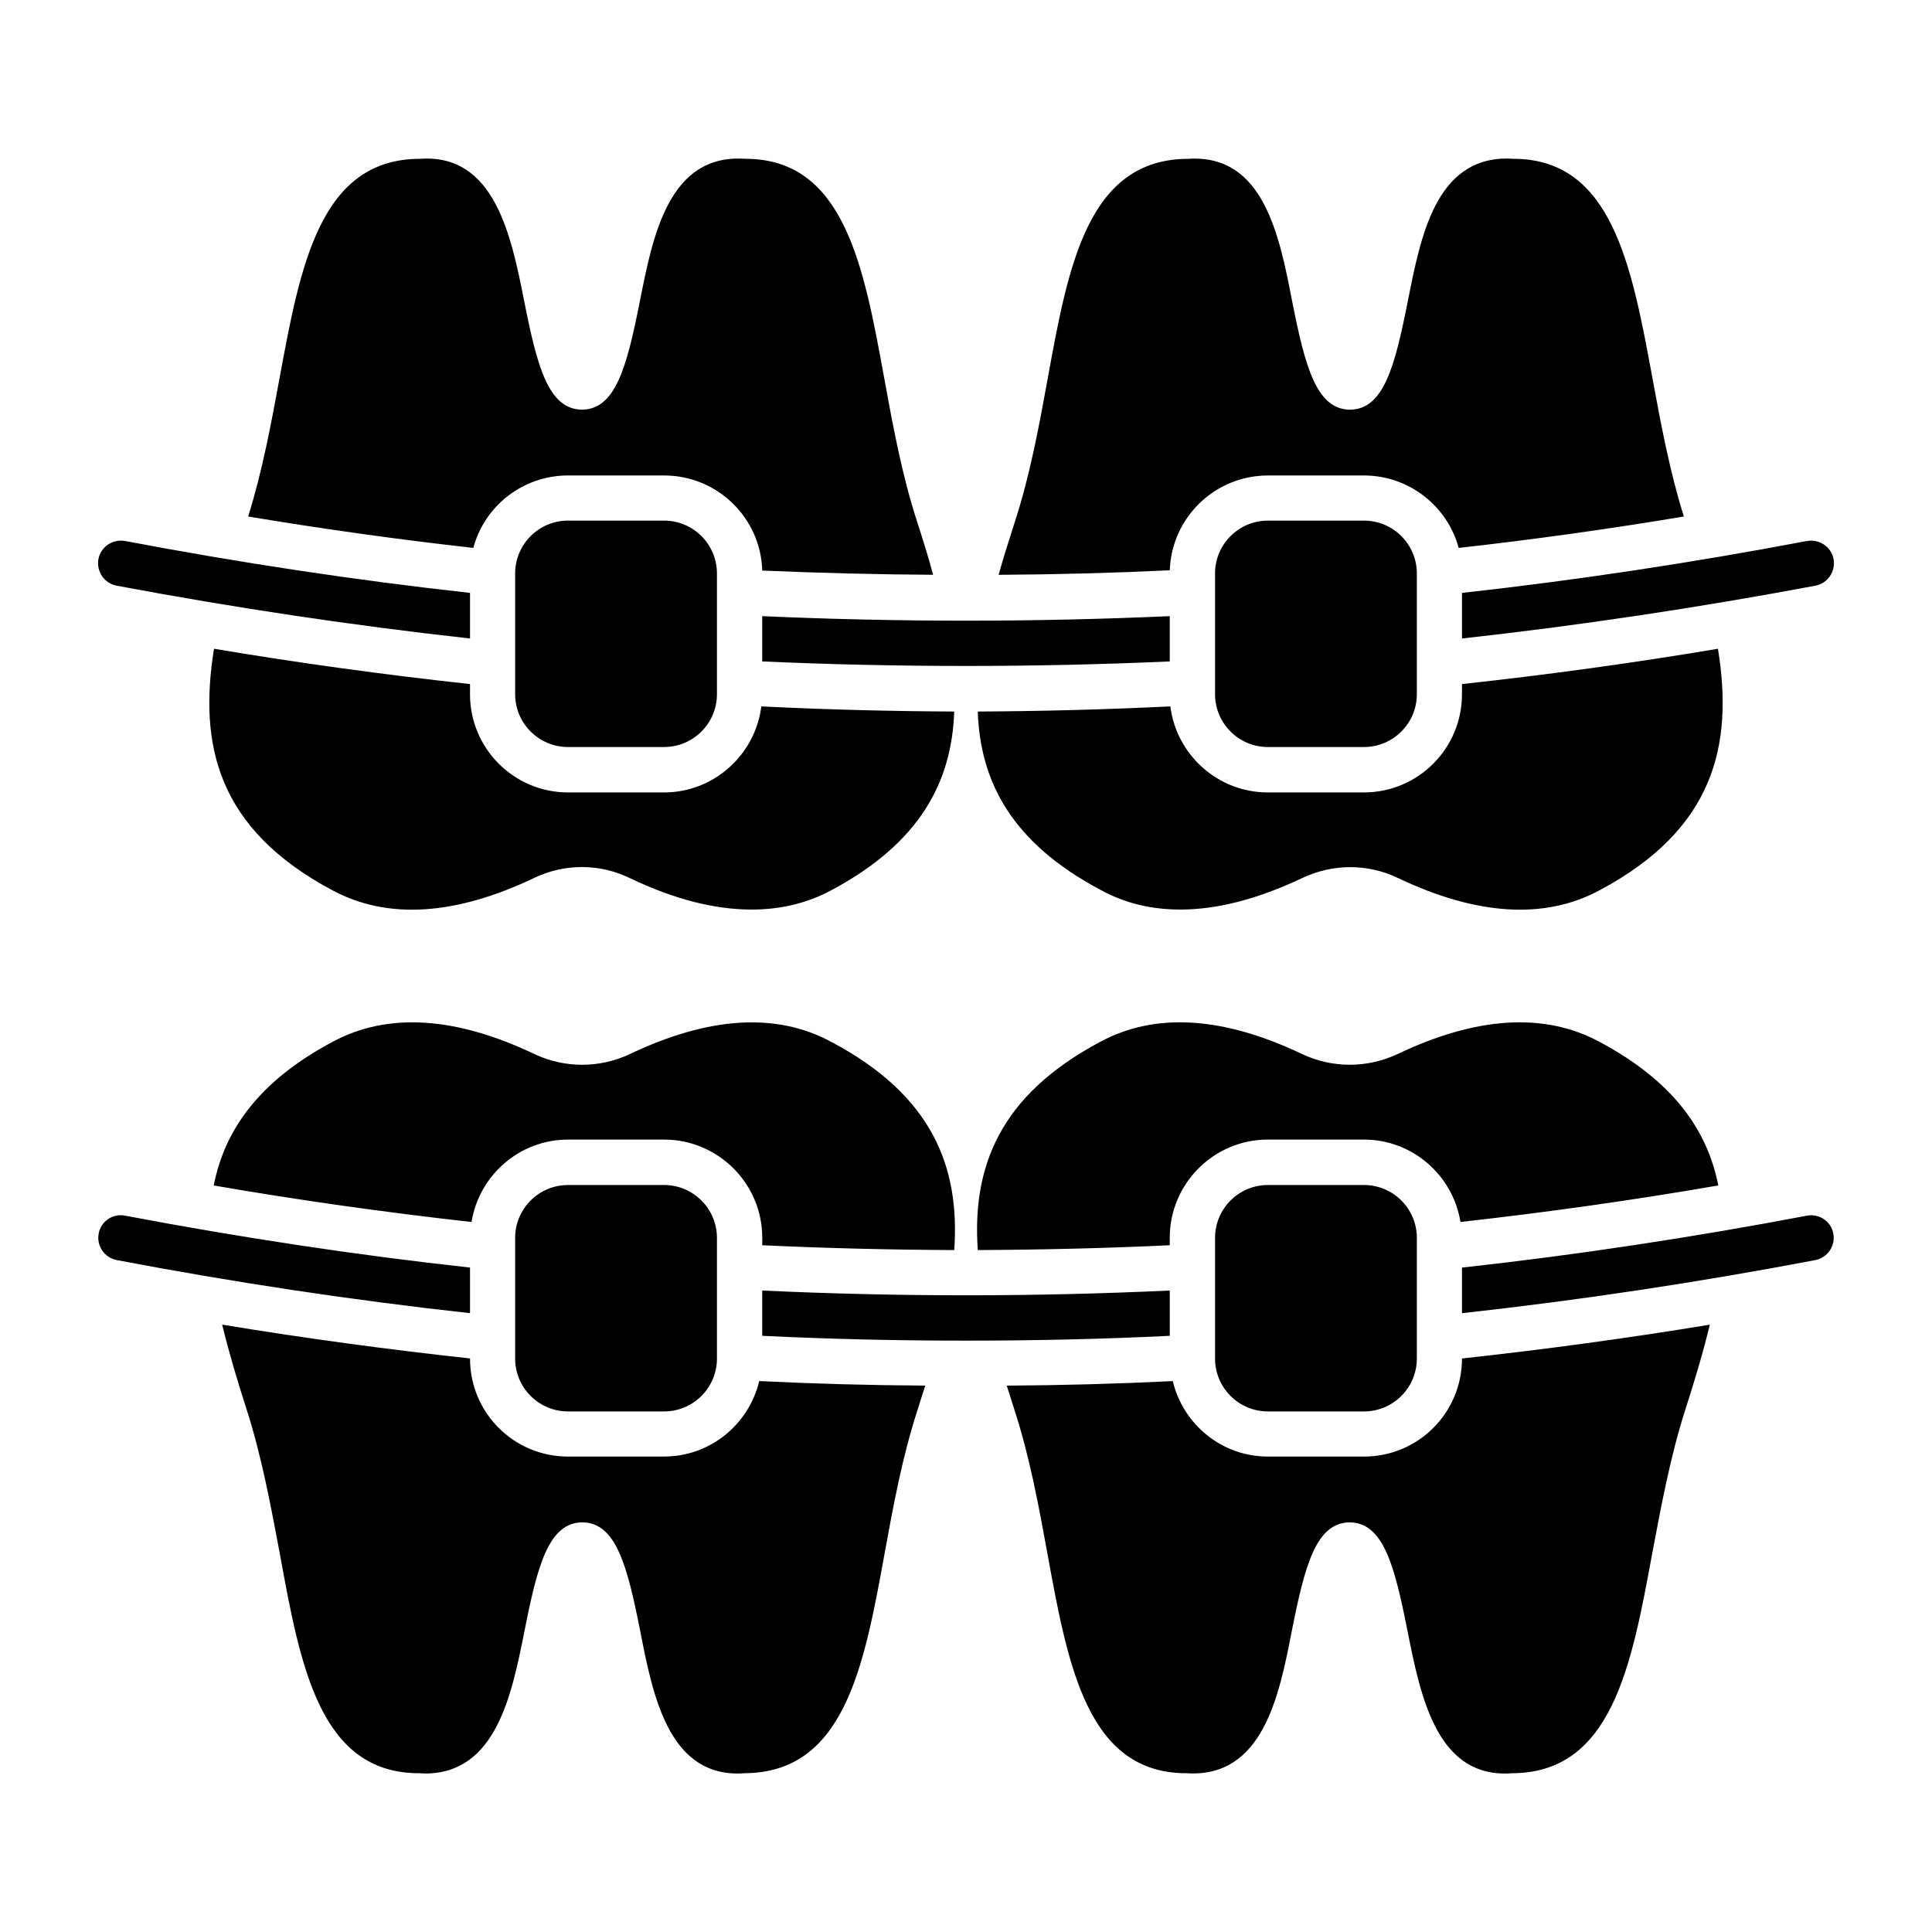
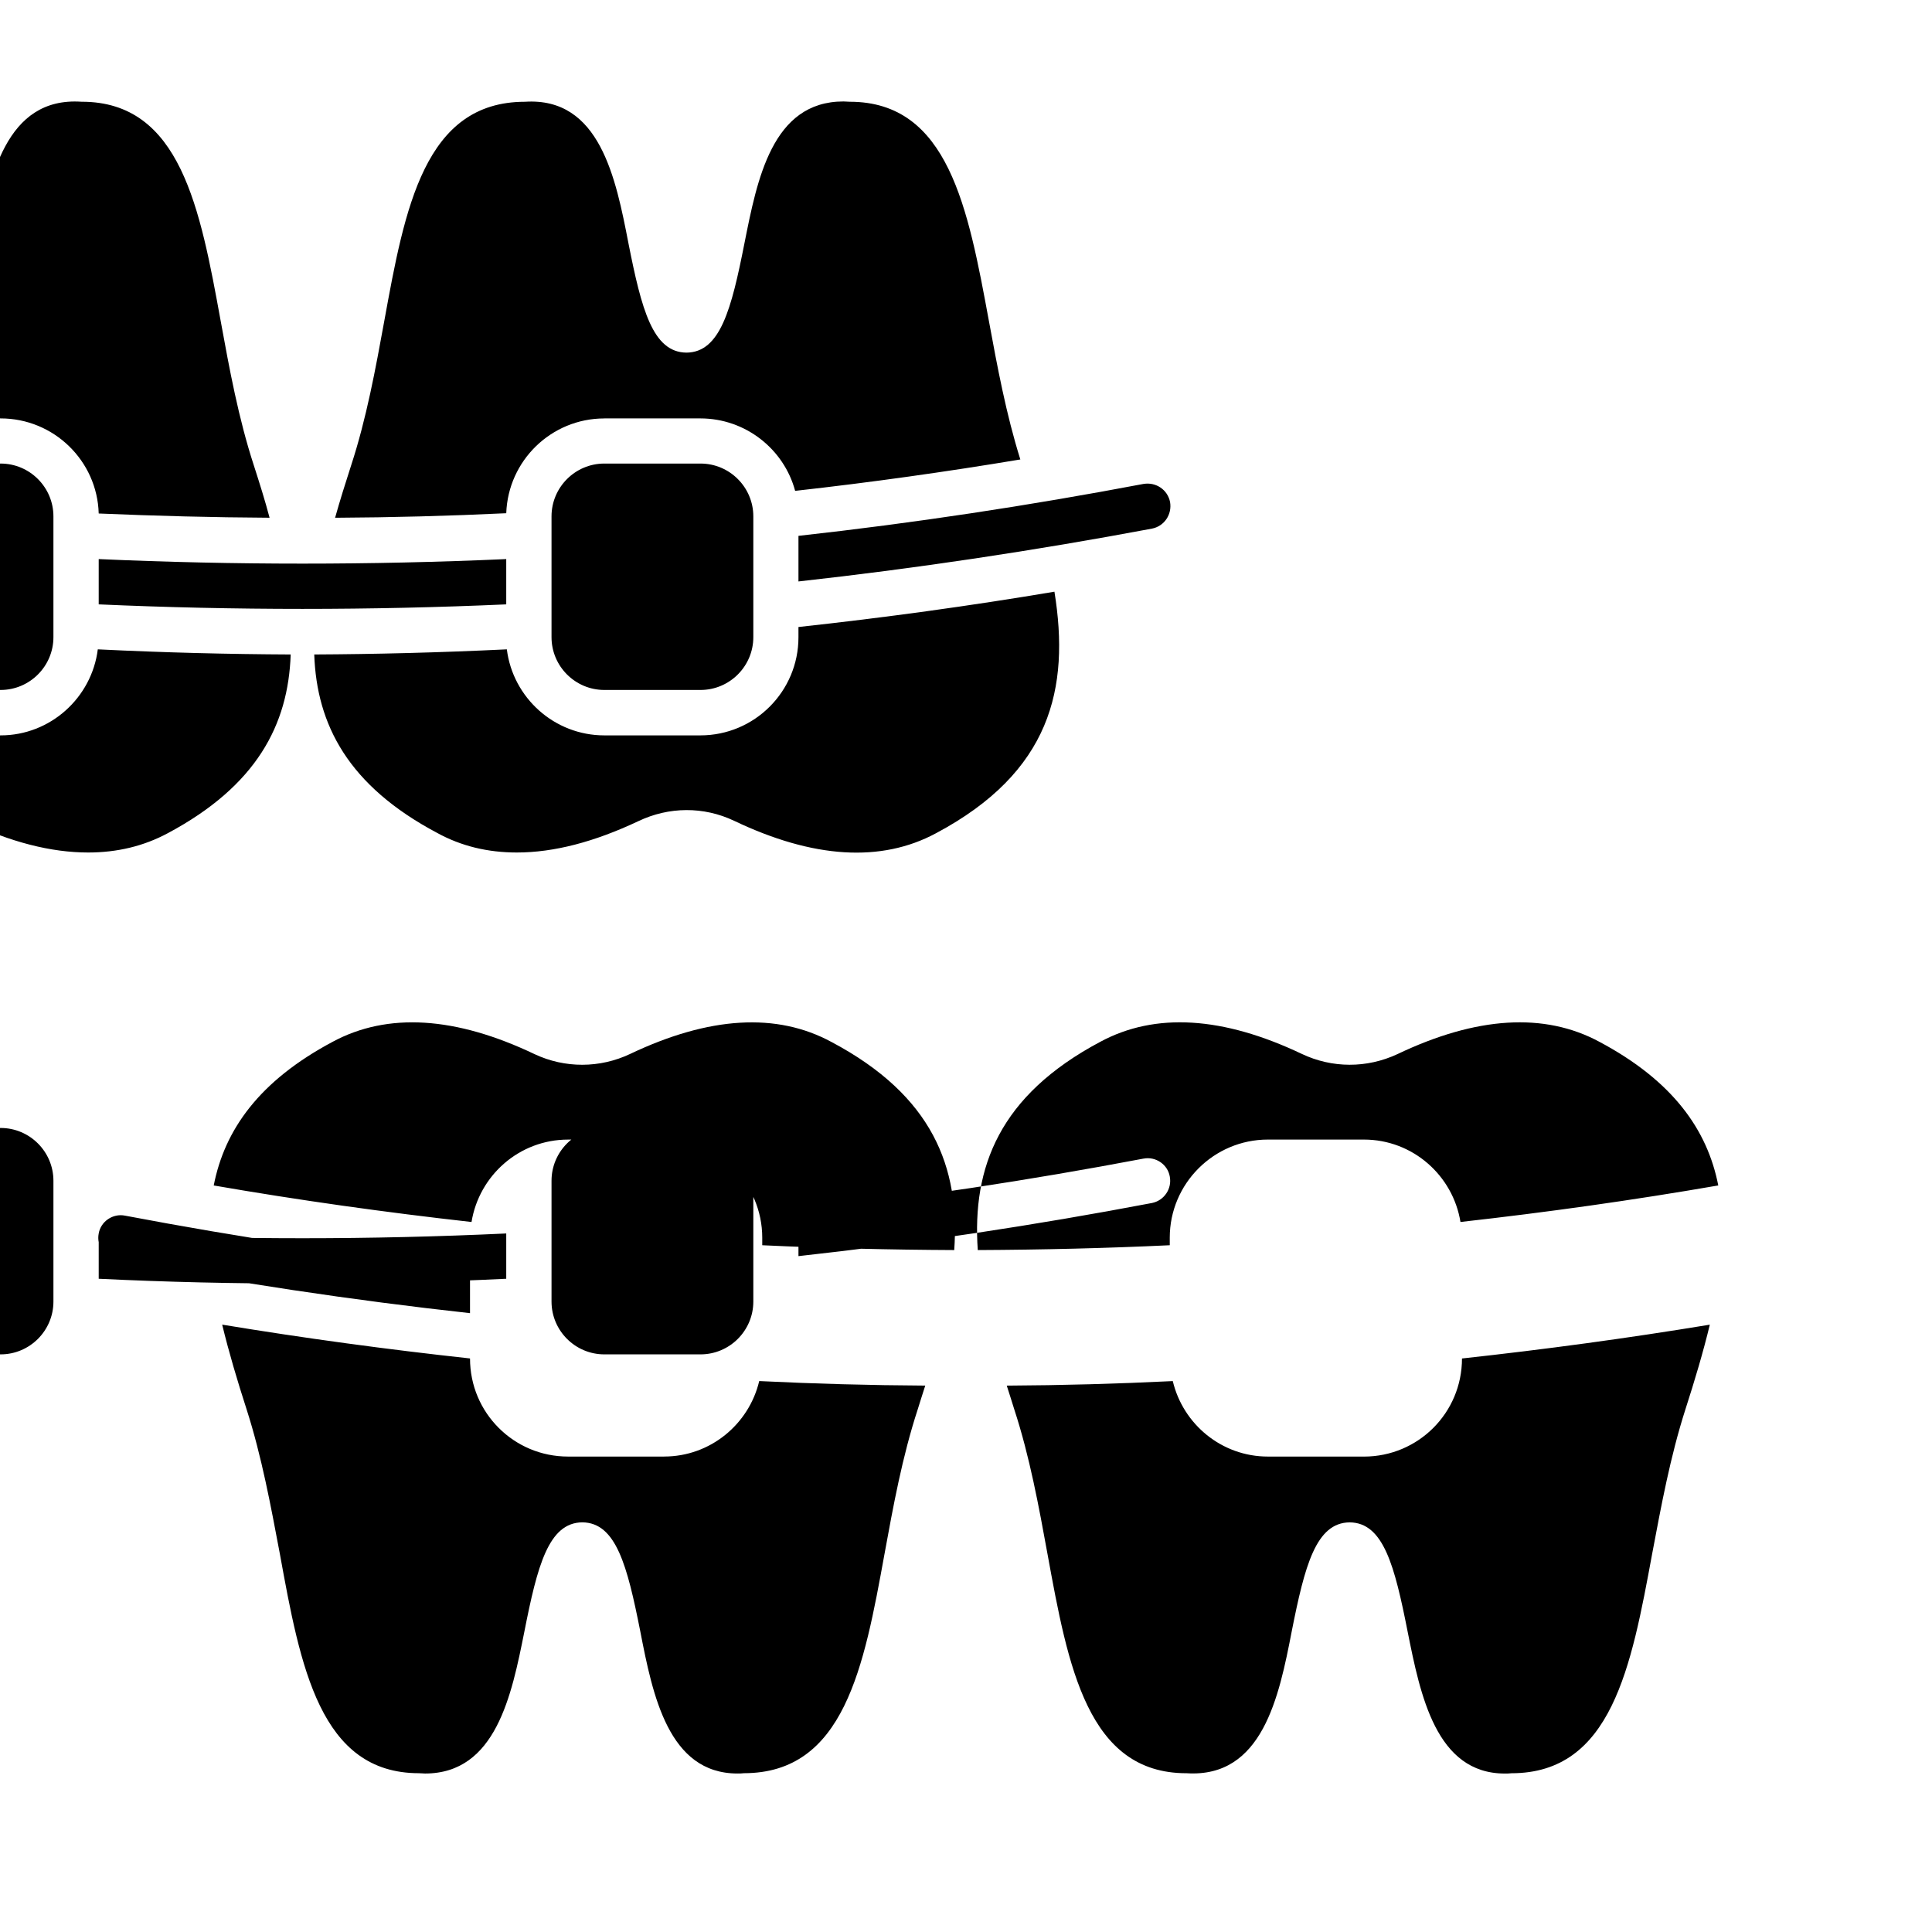
<svg xmlns="http://www.w3.org/2000/svg" width="512pt" height="512pt" version="1.1" viewBox="0 0 512 512">
-   <path d="m310 330c-16.961 0.801-33.922 1.199-50.879 1.281-1.52-21.918 5.68-40.961 32.48-55.199 14.559-7.84 32.48-6.719 53.359 3.199 8.078 3.84 17.281 3.84 25.359 0.078 20.961-10 38.961-11.121 53.52-3.281 19.52 10.398 28.641 23.359 31.52 38.078-22.641 3.922-45.441 7.121-68.32 9.68-2-12.32-12.641-21.84-25.602-21.84h-25.441c-14.32 0-26 11.68-26 26zm51.441 56.004h-25.441c-12.238 0-22.48-8.559-25.199-20-14.719 0.719-29.359 1.121-44 1.199 0.641 2.078 1.359 4.16 2 6.32 4.078 12.48 6.481 25.602 8.801 38.32 5.441 29.84 10.641 58.082 36.801 58.082h0.078c20.082 1.281 24.48-20.238 27.84-37.602 3.441-17.359 6.398-28.801 15.359-28.879 8.961 0.078 11.918 11.52 15.359 28.961 3.359 16.801 7.519 37.602 25.758 37.602 0.559 0 1.121 0 1.762-0.078 26.559 0 31.762-28.238 37.281-58.156 2.398-12.719 4.801-25.758 8.801-38.242 2.481-7.68 4.719-15.199 6.481-22.48-21.84 3.602-43.68 6.559-65.68 8.961 0 14.398-11.602 26-26 26zm-185.44 0h-25.441c-7.199 0-13.68-2.879-18.398-7.602-4.719-4.719-7.602-11.199-7.602-18.398-22-2.398-43.84-5.359-65.68-8.961 1.762 7.281 4 14.801 6.481 22.48 4 12.48 6.398 25.52 8.801 38.242 5.441 29.922 10.641 58.156 36.879 58.156 0.559 0 1.039 0.078 1.602 0.078 18.801 0 22.961-20.801 26.32-37.602 3.441-17.441 6.398-28.879 15.359-28.961 8.961 0.078 11.918 11.52 15.359 28.879 3.281 16.879 7.441 37.68 25.758 37.68 0.559 0 1.121 0 1.68-0.078 26.641 0 31.84-28.16 37.281-58.082 2.32-12.719 4.719-25.84 8.801-38.32 0.641-2.16 1.359-4.238 2-6.32-14.641-0.078-29.281-0.48-44-1.199-2.719 11.441-12.961 20-25.199 20zm44.398-109.84c-14.559-7.922-32.48-6.801-53.359 3.121-8.078 3.84-17.359 3.84-25.359 0.078-20.961-10-38.961-11.121-53.52-3.281-19.52 10.398-28.641 23.359-31.52 38.078 22.641 3.922 45.441 7.121 68.32 9.68 2-12.32 12.641-21.84 25.602-21.84h25.441c14.32 0 26 11.68 26 26v2c16.961 0.801 33.922 1.199 50.879 1.281 1.52-21.918-5.68-40.879-32.48-55.121zm-194.24 50.719c-0.641 3.281 1.52 6.398 4.719 7.039 31.121 5.918 62.402 10.641 93.68 14.078v-12.082c-30.559-3.359-61.039-8-91.438-13.762-3.199-0.641-6.398 1.52-6.961 4.719zm175.84 15.121v12c18 0.879 36 1.281 54 1.281s36-0.398 54-1.281v-12c-36 1.68-71.996 1.68-108 0zm276.88-19.84c-30.398 5.762-60.883 10.398-91.438 13.762v12.082c31.281-3.441 62.562-8.16 93.68-14.078 3.199-0.641 5.359-3.762 4.719-7.039-0.559-3.199-3.762-5.359-6.961-4.719zm-117.4-8.121h-25.48c-7.719 0-14 6.281-14 14v32c0 7.719 6.281 14 14 14h25.48c7.719 0 14-6.281 14-14v-32c0-7.719-6.281-14-14-14zm-185.48 0h-25.48c-7.719 0-14 6.281-14 14v32c0 7.719 6.281 14 14 14h25.48c7.719 0 14-6.281 14-14v-32c0-7.719-6.281-14-14-14zm25.758-126.84c-1.602 12.801-12.559 22.801-25.758 22.801h-25.441c-14.398 0-26-11.68-26-26v-2.719c-22.801-2.481-45.52-5.602-67.84-9.359-4.16 25.68 1.039 47.84 31.359 64 14.559 7.84 32.559 6.719 53.52-3.281 8.078-3.84 17.281-3.84 25.359 0.078 11.68 5.602 22.48 8.32 32.238 8.32 7.68 0 14.719-1.68 21.121-5.121 23.52-12.559 31.922-28.719 32.559-47.359-16.398-0.078-33.199-0.48-51.121-1.359zm-51.199-61.199h25.441c14.078 0 25.602 11.199 26 25.199 15.039 0.641 30.238 1.039 45.281 1.121-1.199-4.559-2.641-9.121-4.16-13.84-4.078-12.48-6.481-25.602-8.801-38.32-5.441-29.84-10.641-58.082-36.801-58.082h-0.078c-20.16-1.359-24.398 20.238-27.84 37.602-3.441 17.359-6.398 28.801-15.359 28.879-8.961-0.078-11.918-11.52-15.359-28.961-3.441-17.281-7.84-38.879-27.52-37.52-26.559 0-31.762 28.238-37.281 58.156-2.238 12.16-4.559 24.641-8.32 36.641 19.68 3.281 39.602 6.078 59.68 8.32 2.961-11.121 13.121-19.199 25.121-19.199zm185.44 0h25.441c12 0 22.16 8.16 25.121 19.199 20.082-2.238 40-5.039 59.68-8.32-3.762-12-6.078-24.48-8.32-36.641-5.519-29.922-10.719-58.156-36.879-58.156-0.559 0-1.121-0.078-1.68-0.078-18.961 0-22.879 20.801-26.238 37.602-3.441 17.441-6.398 28.879-15.359 28.961-8.961-0.078-11.918-11.52-15.359-28.879-3.359-17.359-7.602-38.879-27.441-37.602-26.641 0-31.84 28.16-37.281 58.082-2.32 12.719-4.719 25.84-8.801 38.32-1.52 4.719-2.961 9.281-4.238 13.84 15.039-0.078 30.238-0.48 45.359-1.199 0.48-13.922 11.918-25.121 26-25.121zm119.28 45.922c-22.32 3.762-45.039 6.879-67.84 9.359v2.719c0 14.32-11.602 26-26 26h-25.441c-13.281 0-24.238-10-25.84-22.801-18.16 0.879-35.039 1.281-51.039 1.359 0.641 18.641 9.039 34.801 32.559 47.281 6.398 3.519 13.441 5.199 21.121 5.199 9.84 0 20.559-2.801 32.238-8.32 8.078-3.84 17.281-3.922 25.359-0.078 20.961 10 38.961 11.121 53.52 3.281 30.32-16.16 35.52-38.32 31.359-64zm-253.28-8.641v12c18 0.801 36 1.199 54 1.199s36-0.398 54-1.199v-12c-35.918 1.602-72.078 1.602-108 0zm276.88-19.918c-30.398 5.762-61.039 10.398-91.438 13.762v12.082c31.121-3.441 62.562-8.16 93.68-14 3.281-0.641 5.359-3.762 4.801-7.039-0.641-3.281-3.762-5.359-7.039-4.801zm-445.76 0c-3.281-0.559-6.398 1.52-7.039 4.801-0.559 3.281 1.52 6.398 4.801 7.039 31.121 5.84 62.562 10.559 93.68 14v-12.082c-30.398-3.359-61.039-8-91.438-13.762zm328.36-5.398h-25.48c-7.719 0-14 6.281-14 14v32c0 7.719 6.281 14 14 14h25.48c7.719 0 14-6.281 14-14v-32c0-7.719-6.281-14-14-14zm-185.48 0h-25.48c-7.719 0-14 6.281-14 14v32c0 7.719 6.281 14 14 14h25.48c7.719 0 14-6.281 14-14v-32c0-7.719-6.281-14-14-14z" />
+   <path d="m310 330c-16.961 0.801-33.922 1.199-50.879 1.281-1.52-21.918 5.68-40.961 32.48-55.199 14.559-7.84 32.48-6.719 53.359 3.199 8.078 3.84 17.281 3.84 25.359 0.078 20.961-10 38.961-11.121 53.52-3.281 19.52 10.398 28.641 23.359 31.52 38.078-22.641 3.922-45.441 7.121-68.32 9.68-2-12.32-12.641-21.84-25.602-21.84h-25.441c-14.32 0-26 11.68-26 26zm51.441 56.004h-25.441c-12.238 0-22.48-8.559-25.199-20-14.719 0.719-29.359 1.121-44 1.199 0.641 2.078 1.359 4.16 2 6.32 4.078 12.48 6.481 25.602 8.801 38.32 5.441 29.84 10.641 58.082 36.801 58.082h0.078c20.082 1.281 24.48-20.238 27.84-37.602 3.441-17.359 6.398-28.801 15.359-28.879 8.961 0.078 11.918 11.52 15.359 28.961 3.359 16.801 7.519 37.602 25.758 37.602 0.559 0 1.121 0 1.762-0.078 26.559 0 31.762-28.238 37.281-58.156 2.398-12.719 4.801-25.758 8.801-38.242 2.481-7.68 4.719-15.199 6.481-22.48-21.84 3.602-43.68 6.559-65.68 8.961 0 14.398-11.602 26-26 26zm-185.44 0h-25.441c-7.199 0-13.68-2.879-18.398-7.602-4.719-4.719-7.602-11.199-7.602-18.398-22-2.398-43.84-5.359-65.68-8.961 1.762 7.281 4 14.801 6.481 22.48 4 12.48 6.398 25.52 8.801 38.242 5.441 29.922 10.641 58.156 36.879 58.156 0.559 0 1.039 0.078 1.602 0.078 18.801 0 22.961-20.801 26.32-37.602 3.441-17.441 6.398-28.879 15.359-28.961 8.961 0.078 11.918 11.52 15.359 28.879 3.281 16.879 7.441 37.68 25.758 37.68 0.559 0 1.121 0 1.68-0.078 26.641 0 31.84-28.16 37.281-58.082 2.32-12.719 4.719-25.84 8.801-38.32 0.641-2.16 1.359-4.238 2-6.32-14.641-0.078-29.281-0.48-44-1.199-2.719 11.441-12.961 20-25.199 20zm44.398-109.84c-14.559-7.922-32.48-6.801-53.359 3.121-8.078 3.84-17.359 3.84-25.359 0.078-20.961-10-38.961-11.121-53.52-3.281-19.52 10.398-28.641 23.359-31.52 38.078 22.641 3.922 45.441 7.121 68.32 9.68 2-12.32 12.641-21.84 25.602-21.84h25.441c14.32 0 26 11.68 26 26v2c16.961 0.801 33.922 1.199 50.879 1.281 1.52-21.918-5.68-40.879-32.48-55.121zm-194.24 50.719c-0.641 3.281 1.52 6.398 4.719 7.039 31.121 5.918 62.402 10.641 93.68 14.078v-12.082c-30.559-3.359-61.039-8-91.438-13.762-3.199-0.641-6.398 1.52-6.961 4.719zv12c18 0.879 36 1.281 54 1.281s36-0.398 54-1.281v-12c-36 1.68-71.996 1.68-108 0zm276.88-19.84c-30.398 5.762-60.883 10.398-91.438 13.762v12.082c31.281-3.441 62.562-8.16 93.68-14.078 3.199-0.641 5.359-3.762 4.719-7.039-0.559-3.199-3.762-5.359-6.961-4.719zm-117.4-8.121h-25.48c-7.719 0-14 6.281-14 14v32c0 7.719 6.281 14 14 14h25.48c7.719 0 14-6.281 14-14v-32c0-7.719-6.281-14-14-14zm-185.48 0h-25.48c-7.719 0-14 6.281-14 14v32c0 7.719 6.281 14 14 14h25.48c7.719 0 14-6.281 14-14v-32c0-7.719-6.281-14-14-14zm25.758-126.84c-1.602 12.801-12.559 22.801-25.758 22.801h-25.441c-14.398 0-26-11.68-26-26v-2.719c-22.801-2.481-45.52-5.602-67.84-9.359-4.16 25.68 1.039 47.84 31.359 64 14.559 7.84 32.559 6.719 53.52-3.281 8.078-3.84 17.281-3.84 25.359 0.078 11.68 5.602 22.48 8.32 32.238 8.32 7.68 0 14.719-1.68 21.121-5.121 23.52-12.559 31.922-28.719 32.559-47.359-16.398-0.078-33.199-0.48-51.121-1.359zm-51.199-61.199h25.441c14.078 0 25.602 11.199 26 25.199 15.039 0.641 30.238 1.039 45.281 1.121-1.199-4.559-2.641-9.121-4.16-13.84-4.078-12.48-6.481-25.602-8.801-38.32-5.441-29.84-10.641-58.082-36.801-58.082h-0.078c-20.16-1.359-24.398 20.238-27.84 37.602-3.441 17.359-6.398 28.801-15.359 28.879-8.961-0.078-11.918-11.52-15.359-28.961-3.441-17.281-7.84-38.879-27.52-37.52-26.559 0-31.762 28.238-37.281 58.156-2.238 12.16-4.559 24.641-8.32 36.641 19.68 3.281 39.602 6.078 59.68 8.32 2.961-11.121 13.121-19.199 25.121-19.199zm185.44 0h25.441c12 0 22.16 8.16 25.121 19.199 20.082-2.238 40-5.039 59.68-8.32-3.762-12-6.078-24.48-8.32-36.641-5.519-29.922-10.719-58.156-36.879-58.156-0.559 0-1.121-0.078-1.68-0.078-18.961 0-22.879 20.801-26.238 37.602-3.441 17.441-6.398 28.879-15.359 28.961-8.961-0.078-11.918-11.52-15.359-28.879-3.359-17.359-7.602-38.879-27.441-37.602-26.641 0-31.84 28.16-37.281 58.082-2.32 12.719-4.719 25.84-8.801 38.32-1.52 4.719-2.961 9.281-4.238 13.84 15.039-0.078 30.238-0.48 45.359-1.199 0.48-13.922 11.918-25.121 26-25.121zm119.28 45.922c-22.32 3.762-45.039 6.879-67.84 9.359v2.719c0 14.32-11.602 26-26 26h-25.441c-13.281 0-24.238-10-25.84-22.801-18.16 0.879-35.039 1.281-51.039 1.359 0.641 18.641 9.039 34.801 32.559 47.281 6.398 3.519 13.441 5.199 21.121 5.199 9.84 0 20.559-2.801 32.238-8.32 8.078-3.84 17.281-3.922 25.359-0.078 20.961 10 38.961 11.121 53.52 3.281 30.32-16.16 35.52-38.32 31.359-64zm-253.28-8.641v12c18 0.801 36 1.199 54 1.199s36-0.398 54-1.199v-12c-35.918 1.602-72.078 1.602-108 0zm276.88-19.918c-30.398 5.762-61.039 10.398-91.438 13.762v12.082c31.121-3.441 62.562-8.16 93.68-14 3.281-0.641 5.359-3.762 4.801-7.039-0.641-3.281-3.762-5.359-7.039-4.801zm-445.76 0c-3.281-0.559-6.398 1.52-7.039 4.801-0.559 3.281 1.52 6.398 4.801 7.039 31.121 5.84 62.562 10.559 93.68 14v-12.082c-30.398-3.359-61.039-8-91.438-13.762zm328.36-5.398h-25.48c-7.719 0-14 6.281-14 14v32c0 7.719 6.281 14 14 14h25.48c7.719 0 14-6.281 14-14v-32c0-7.719-6.281-14-14-14zm-185.48 0h-25.48c-7.719 0-14 6.281-14 14v32c0 7.719 6.281 14 14 14h25.48c7.719 0 14-6.281 14-14v-32c0-7.719-6.281-14-14-14z" />
</svg>